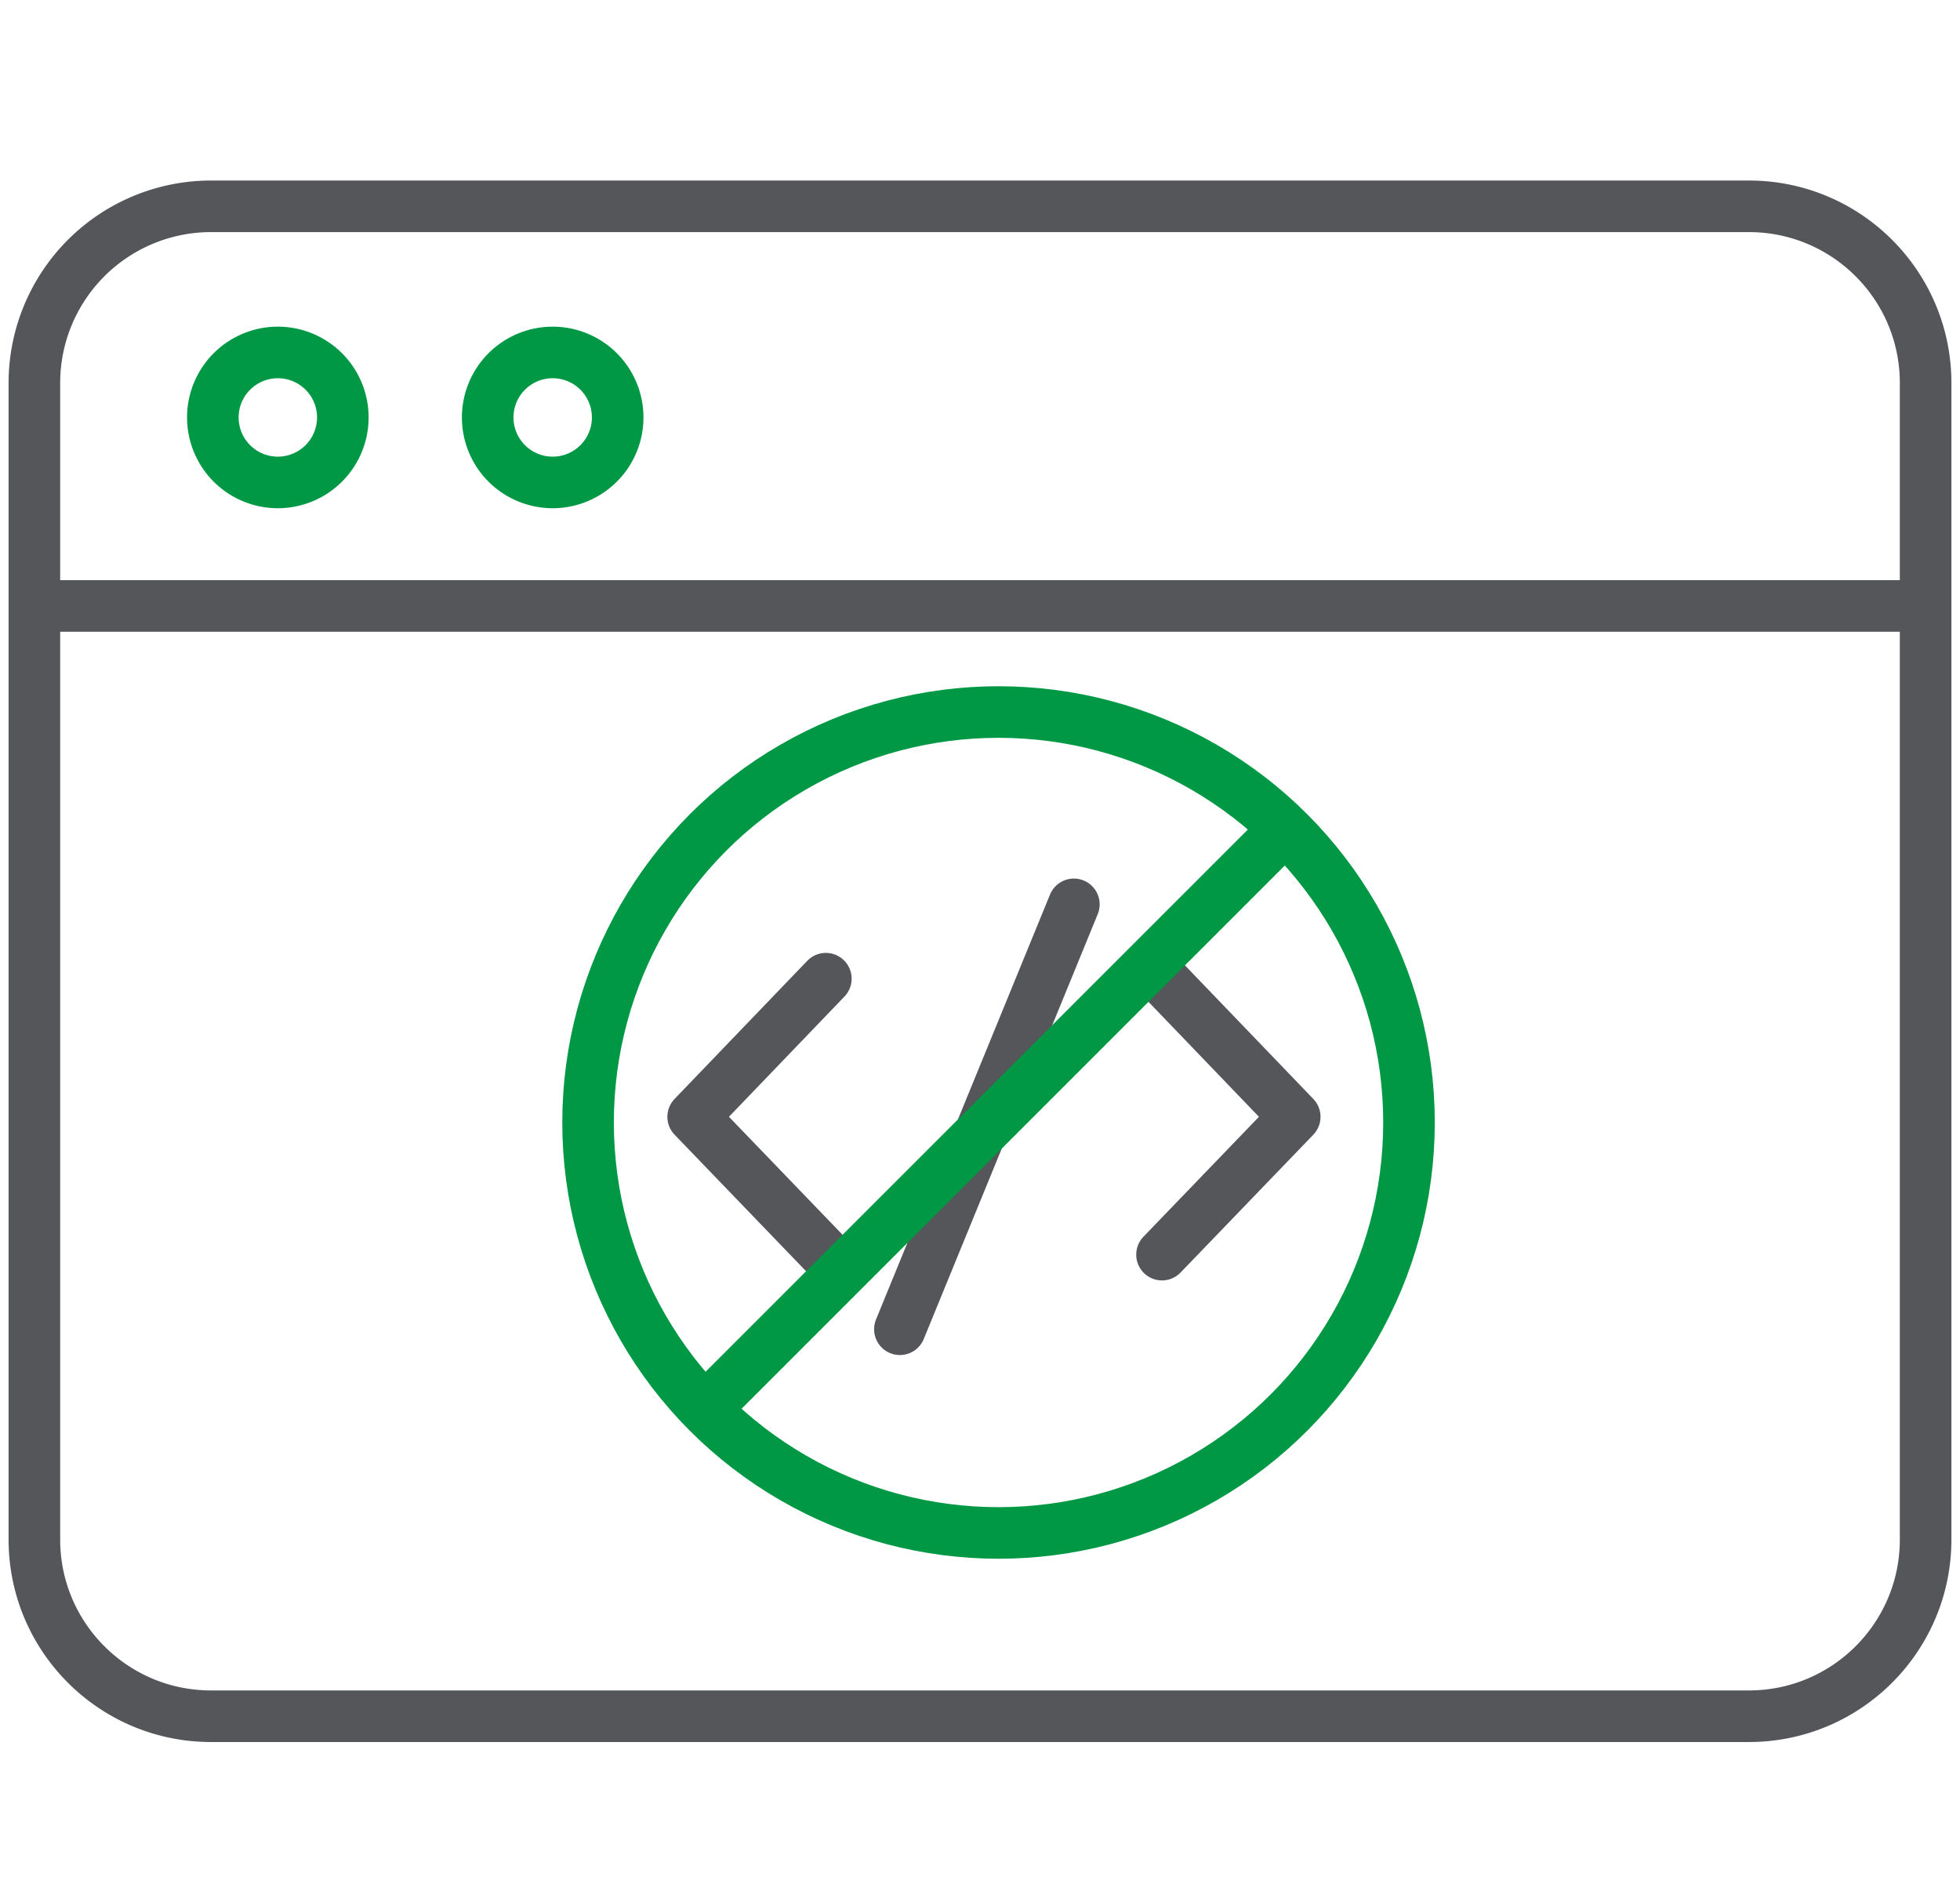
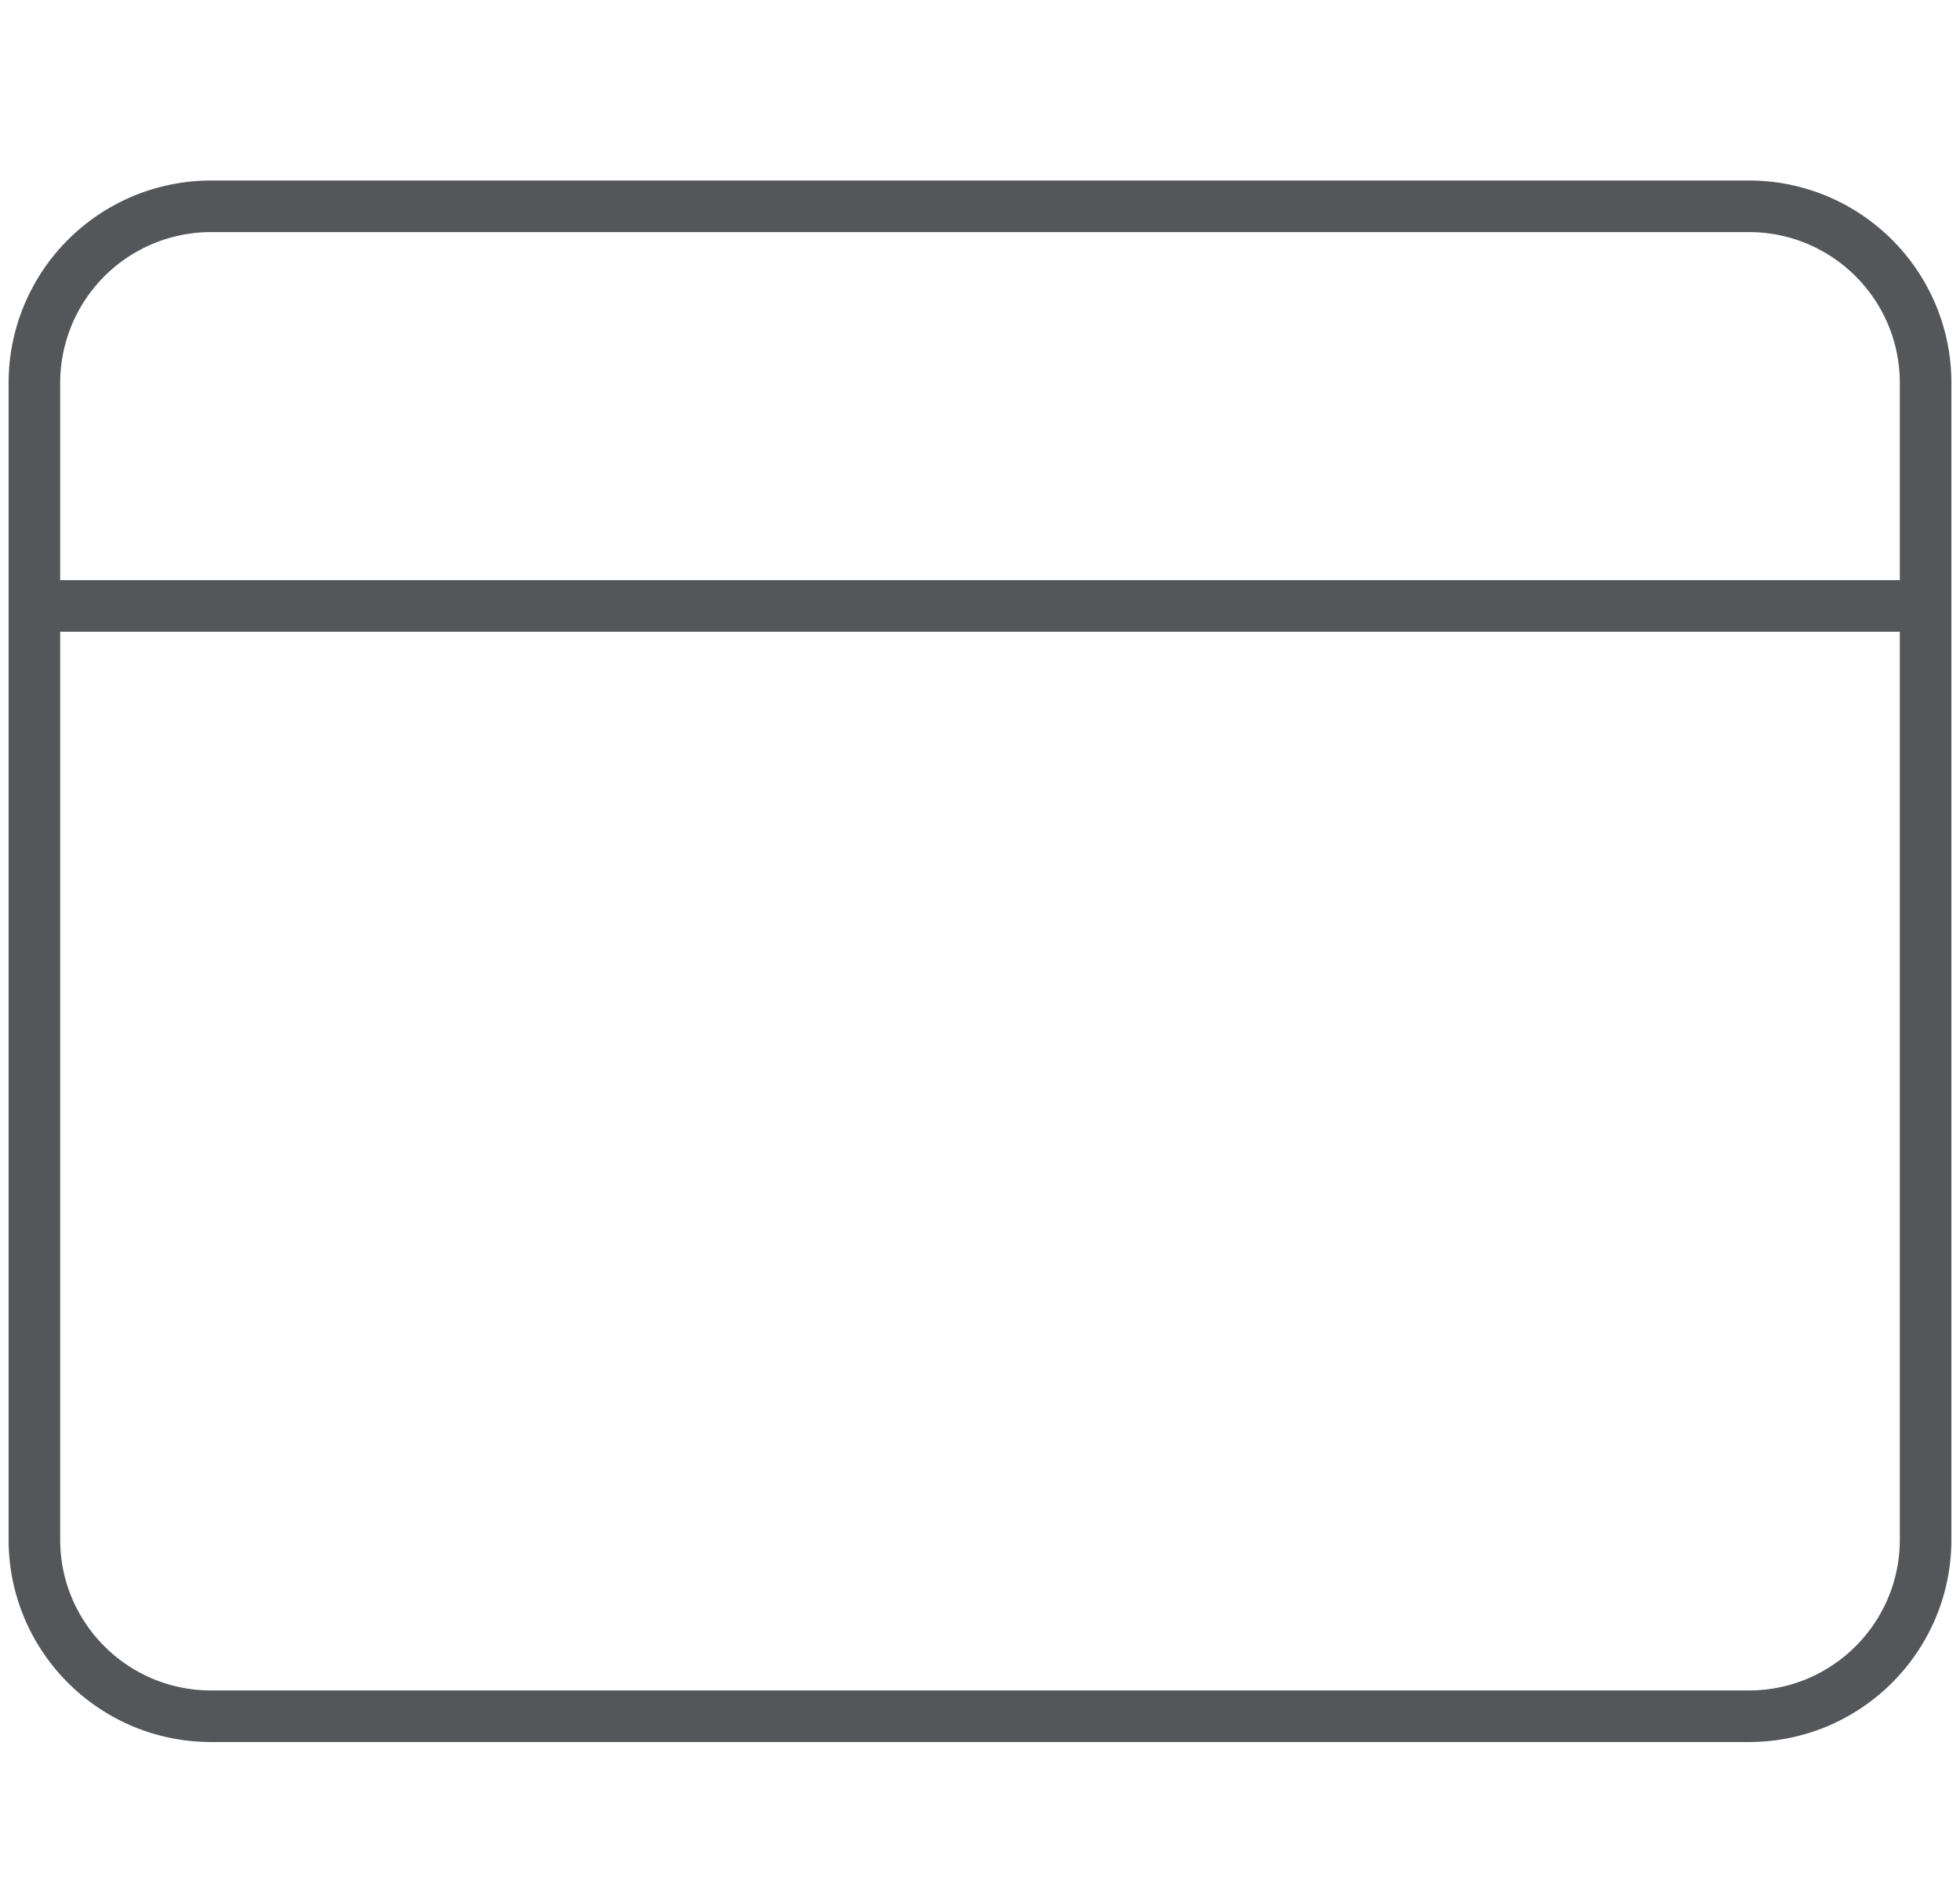
<svg xmlns="http://www.w3.org/2000/svg" width="57" height="55" fill="none">
-   <path stroke="#54565A" stroke-linecap="round" stroke-linejoin="round" stroke-width="1.5" d="m24.017 28.462-3.859 4.017 3.86 4.008M33.793 36.487l3.86-4.008-3.86-4.017M26.17 38.657 31.23 26.3" />
  <path stroke="#54565A" stroke-linecap="round" stroke-linejoin="round" stroke-width="1.5" d="M50.861 6H6.139A5.138 5.138 0 0 0 1 11.138v33.635c0 2.837 2.3 5.138 5.138 5.138h44.724c2.837 0 5.138-2.3 5.138-5.139V11.139C56 8.3 53.7 6 50.861 6ZM1 17.622h55" />
-   <path stroke="#009845" stroke-miterlimit="10" stroke-width="1.5" d="M8.08 14.03a1.89 1.89 0 1 0 0-3.78 1.89 1.89 0 0 0 0 3.78ZM16.073 14.03a1.89 1.89 0 1 0 0-3.78 1.89 1.89 0 0 0 0 3.78Z" />
-   <circle cx="29.039" cy="32.644" r="11.937" stroke="#009845" stroke-width="1.5" />
-   <path stroke="#009845" stroke-width="1.5" d="M37.182 24.293 20.688 40.786" />
</svg>